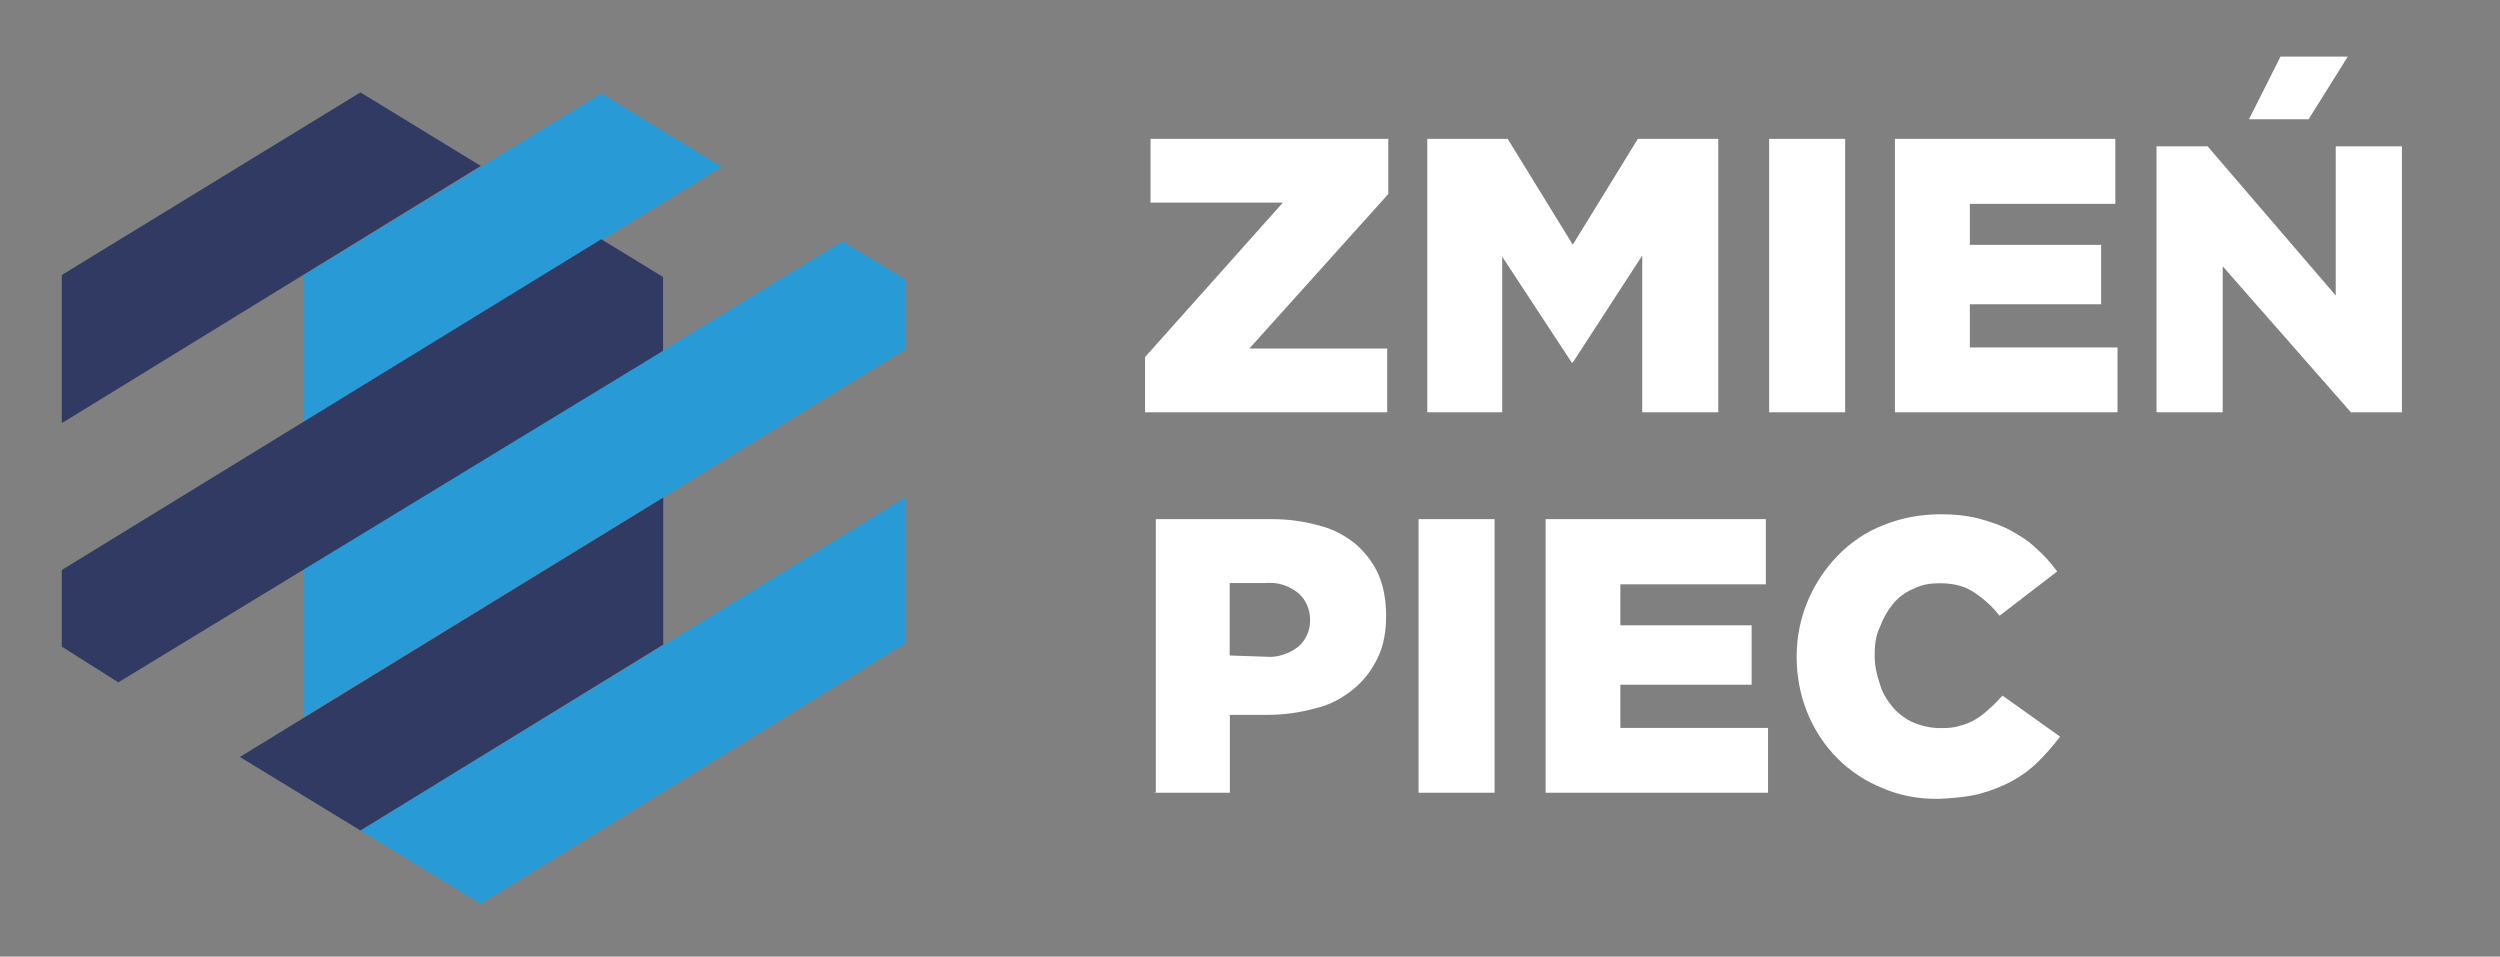
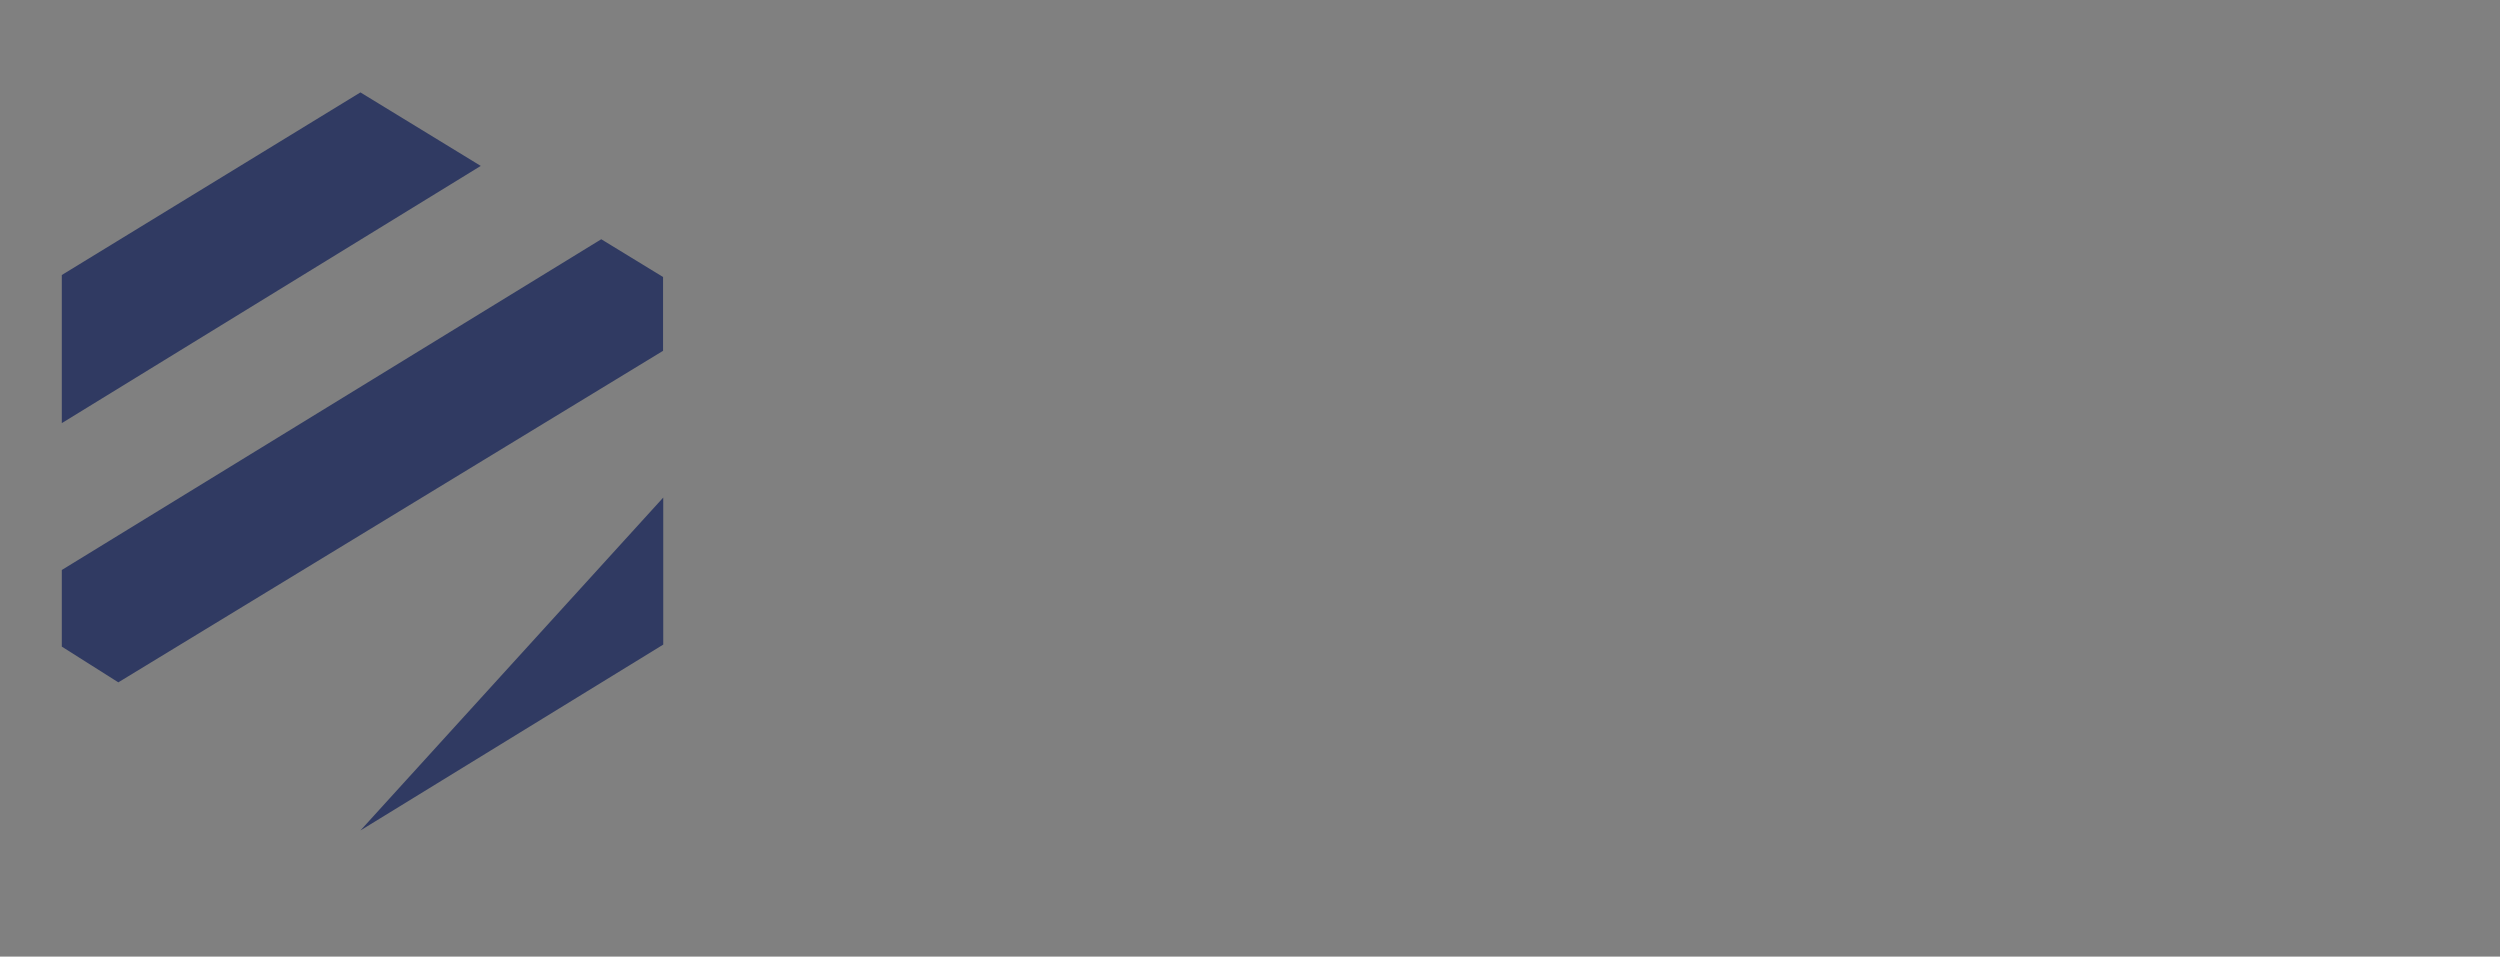
<svg xmlns="http://www.w3.org/2000/svg" fill="none" height="75" viewBox="0 0 196 75" width="196">
  <rect x="0" y="0" width="196" height="75" fill="#808080" stroke="none" />
-   <path clip-rule="evenodd" d="M56.586 13.093L23.826 33.088V21.561L47.138 7.329L56.586 13.093ZM70.965 21.902V27.41L23.826 56.214V44.602L66.034 18.928L70.965 21.902ZM70.965 39.009V50.451L37.691 70.873L28.243 65.109L70.965 39.009Z" fill="#289BD7" fill-rule="evenodd" />
-   <path clip-rule="evenodd" d="M37.691 13.008L4.845 33.174V21.561L28.257 7.244L37.691 13.008ZM51.998 27.495L9.276 53.496L4.845 50.693V44.687L47.138 18.757L51.984 21.717V27.495H51.998ZM51.998 39.009V50.536L28.257 65.109L18.81 59.345L51.998 39.009Z" fill="#303A62" fill-rule="evenodd" />
-   <path clip-rule="evenodd" d="M89.774 32.32H108.756V27.324H97.95L108.841 15.213V10.887H90.203V15.882H100.58L89.774 27.993V32.32ZM111.9 32.32H117.774V20.123L123.22 28.42H123.306L128.751 20.038V32.32H134.712V10.887H128.408L123.306 19.184L118.203 10.887H111.9V32.32ZM138.699 32.32H144.66V10.887H138.699V32.32ZM148.576 32.32H166.013V27.239H154.436V23.852H164.727V19.198H154.436V15.982H165.842V10.887H148.562V32.32H148.576ZM184.065 4.44H178.791L176.319 9.35H180.992L184.065 4.44ZM183.122 11.47V23.169L173.074 11.47H169.072V32.32H174.26V20.878L184.308 32.32H188.31V11.47H183.122ZM96.406 51.39V45.712H99.208C100.151 45.626 100.994 45.882 101.766 46.48C102.367 46.992 102.71 47.747 102.71 48.6V48.686C102.71 49.454 102.367 50.209 101.766 50.721C101.08 51.233 100.151 51.575 99.294 51.489L96.406 51.39ZM90.46 62.149H96.421V56.044H99.394C100.666 56.044 101.866 55.873 103.138 55.531C104.239 55.275 105.182 54.763 106.026 54.094C106.883 53.411 107.469 52.657 107.984 51.632C108.498 50.621 108.67 49.426 108.67 48.33V48.245C108.67 47.149 108.498 46.039 108.069 45.028C107.641 44.089 107.055 43.335 106.283 42.652C105.425 41.969 104.496 41.471 103.467 41.214C102.281 40.873 100.994 40.702 99.808 40.702H90.618V62.135H90.46V62.149ZM111.214 62.149H117.174V40.702H111.214V62.149ZM121.176 62.149H138.614V57.068H127.036V53.681H137.327V49.028H127.036V45.811H138.442V40.702H121.176V62.149ZM155.208 62.234C156.151 61.978 156.994 61.637 157.766 61.224C158.538 60.797 159.21 60.299 159.81 59.701C160.41 59.103 160.996 58.434 161.511 57.751L156.994 54.535C156.651 54.877 156.308 55.304 155.98 55.545C155.637 55.887 155.294 56.143 154.879 56.399C154.45 56.656 154.021 56.826 153.607 56.912C153.092 57.083 152.592 57.083 152.078 57.083C151.392 57.083 150.634 56.912 150.034 56.656C149.433 56.399 148.847 55.972 148.419 55.474C147.99 54.976 147.561 54.293 147.404 53.695C147.147 52.927 146.975 52.258 146.975 51.404V51.319C146.975 50.55 147.061 49.796 147.404 49.113C147.661 48.43 148.004 47.846 148.419 47.334C148.833 46.822 149.433 46.395 150.034 46.153C150.72 45.811 151.392 45.726 152.078 45.726C153.021 45.726 153.95 45.897 154.722 46.409C155.494 46.921 156.165 47.505 156.766 48.273L161.282 44.801C160.768 44.118 160.268 43.534 159.667 43.022C159.067 42.424 158.395 42.011 157.623 41.584C156.851 41.157 156.008 40.901 155.151 40.659C154.136 40.403 153.192 40.318 152.178 40.318C150.648 40.318 149.119 40.574 147.661 41.172C146.303 41.684 145.103 42.524 144.088 43.548C142.044 45.669 140.858 48.458 140.858 51.433V51.518C140.858 54.478 141.958 57.367 144.088 59.488C145.103 60.498 146.303 61.267 147.575 61.779C148.933 62.377 150.391 62.633 151.92 62.633C153.092 62.576 154.193 62.49 155.208 62.234Z" fill="white" fill-rule="evenodd" />
+   <path clip-rule="evenodd" d="M37.691 13.008L4.845 33.174V21.561L28.257 7.244L37.691 13.008ZM51.998 27.495L9.276 53.496L4.845 50.693V44.687L47.138 18.757L51.984 21.717V27.495H51.998ZM51.998 39.009V50.536L28.257 65.109L51.998 39.009Z" fill="#303A62" fill-rule="evenodd" />
</svg>